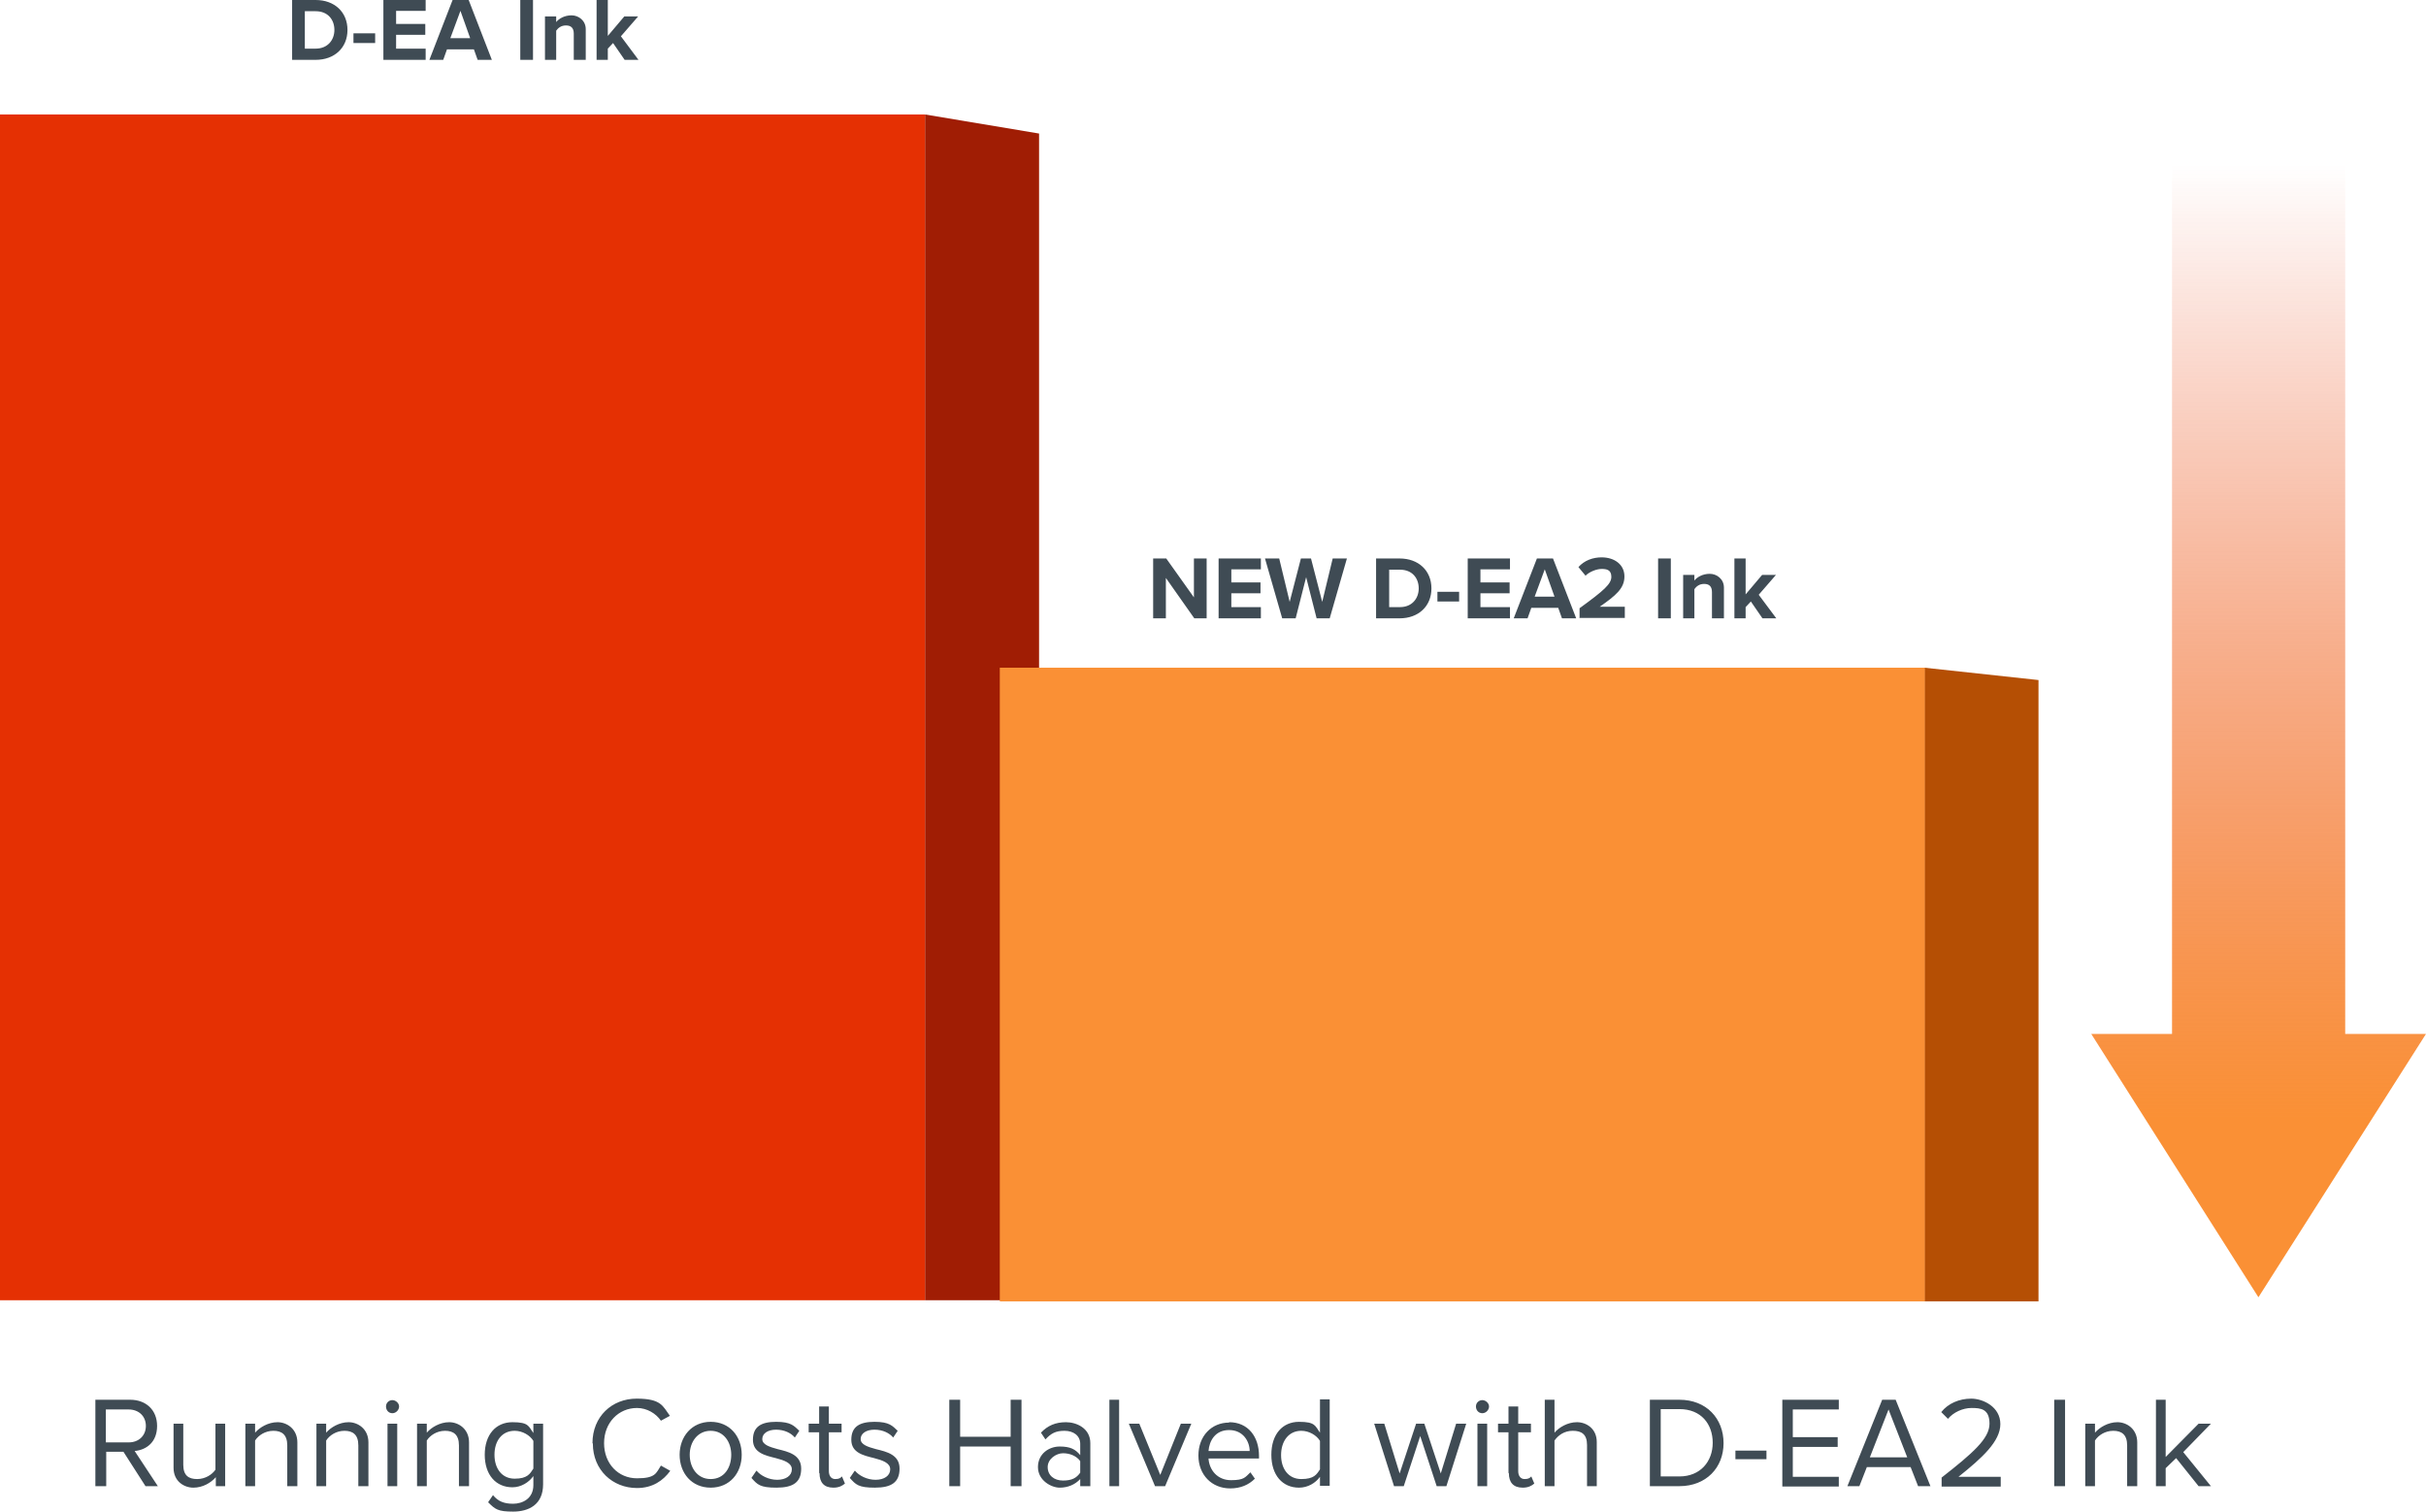
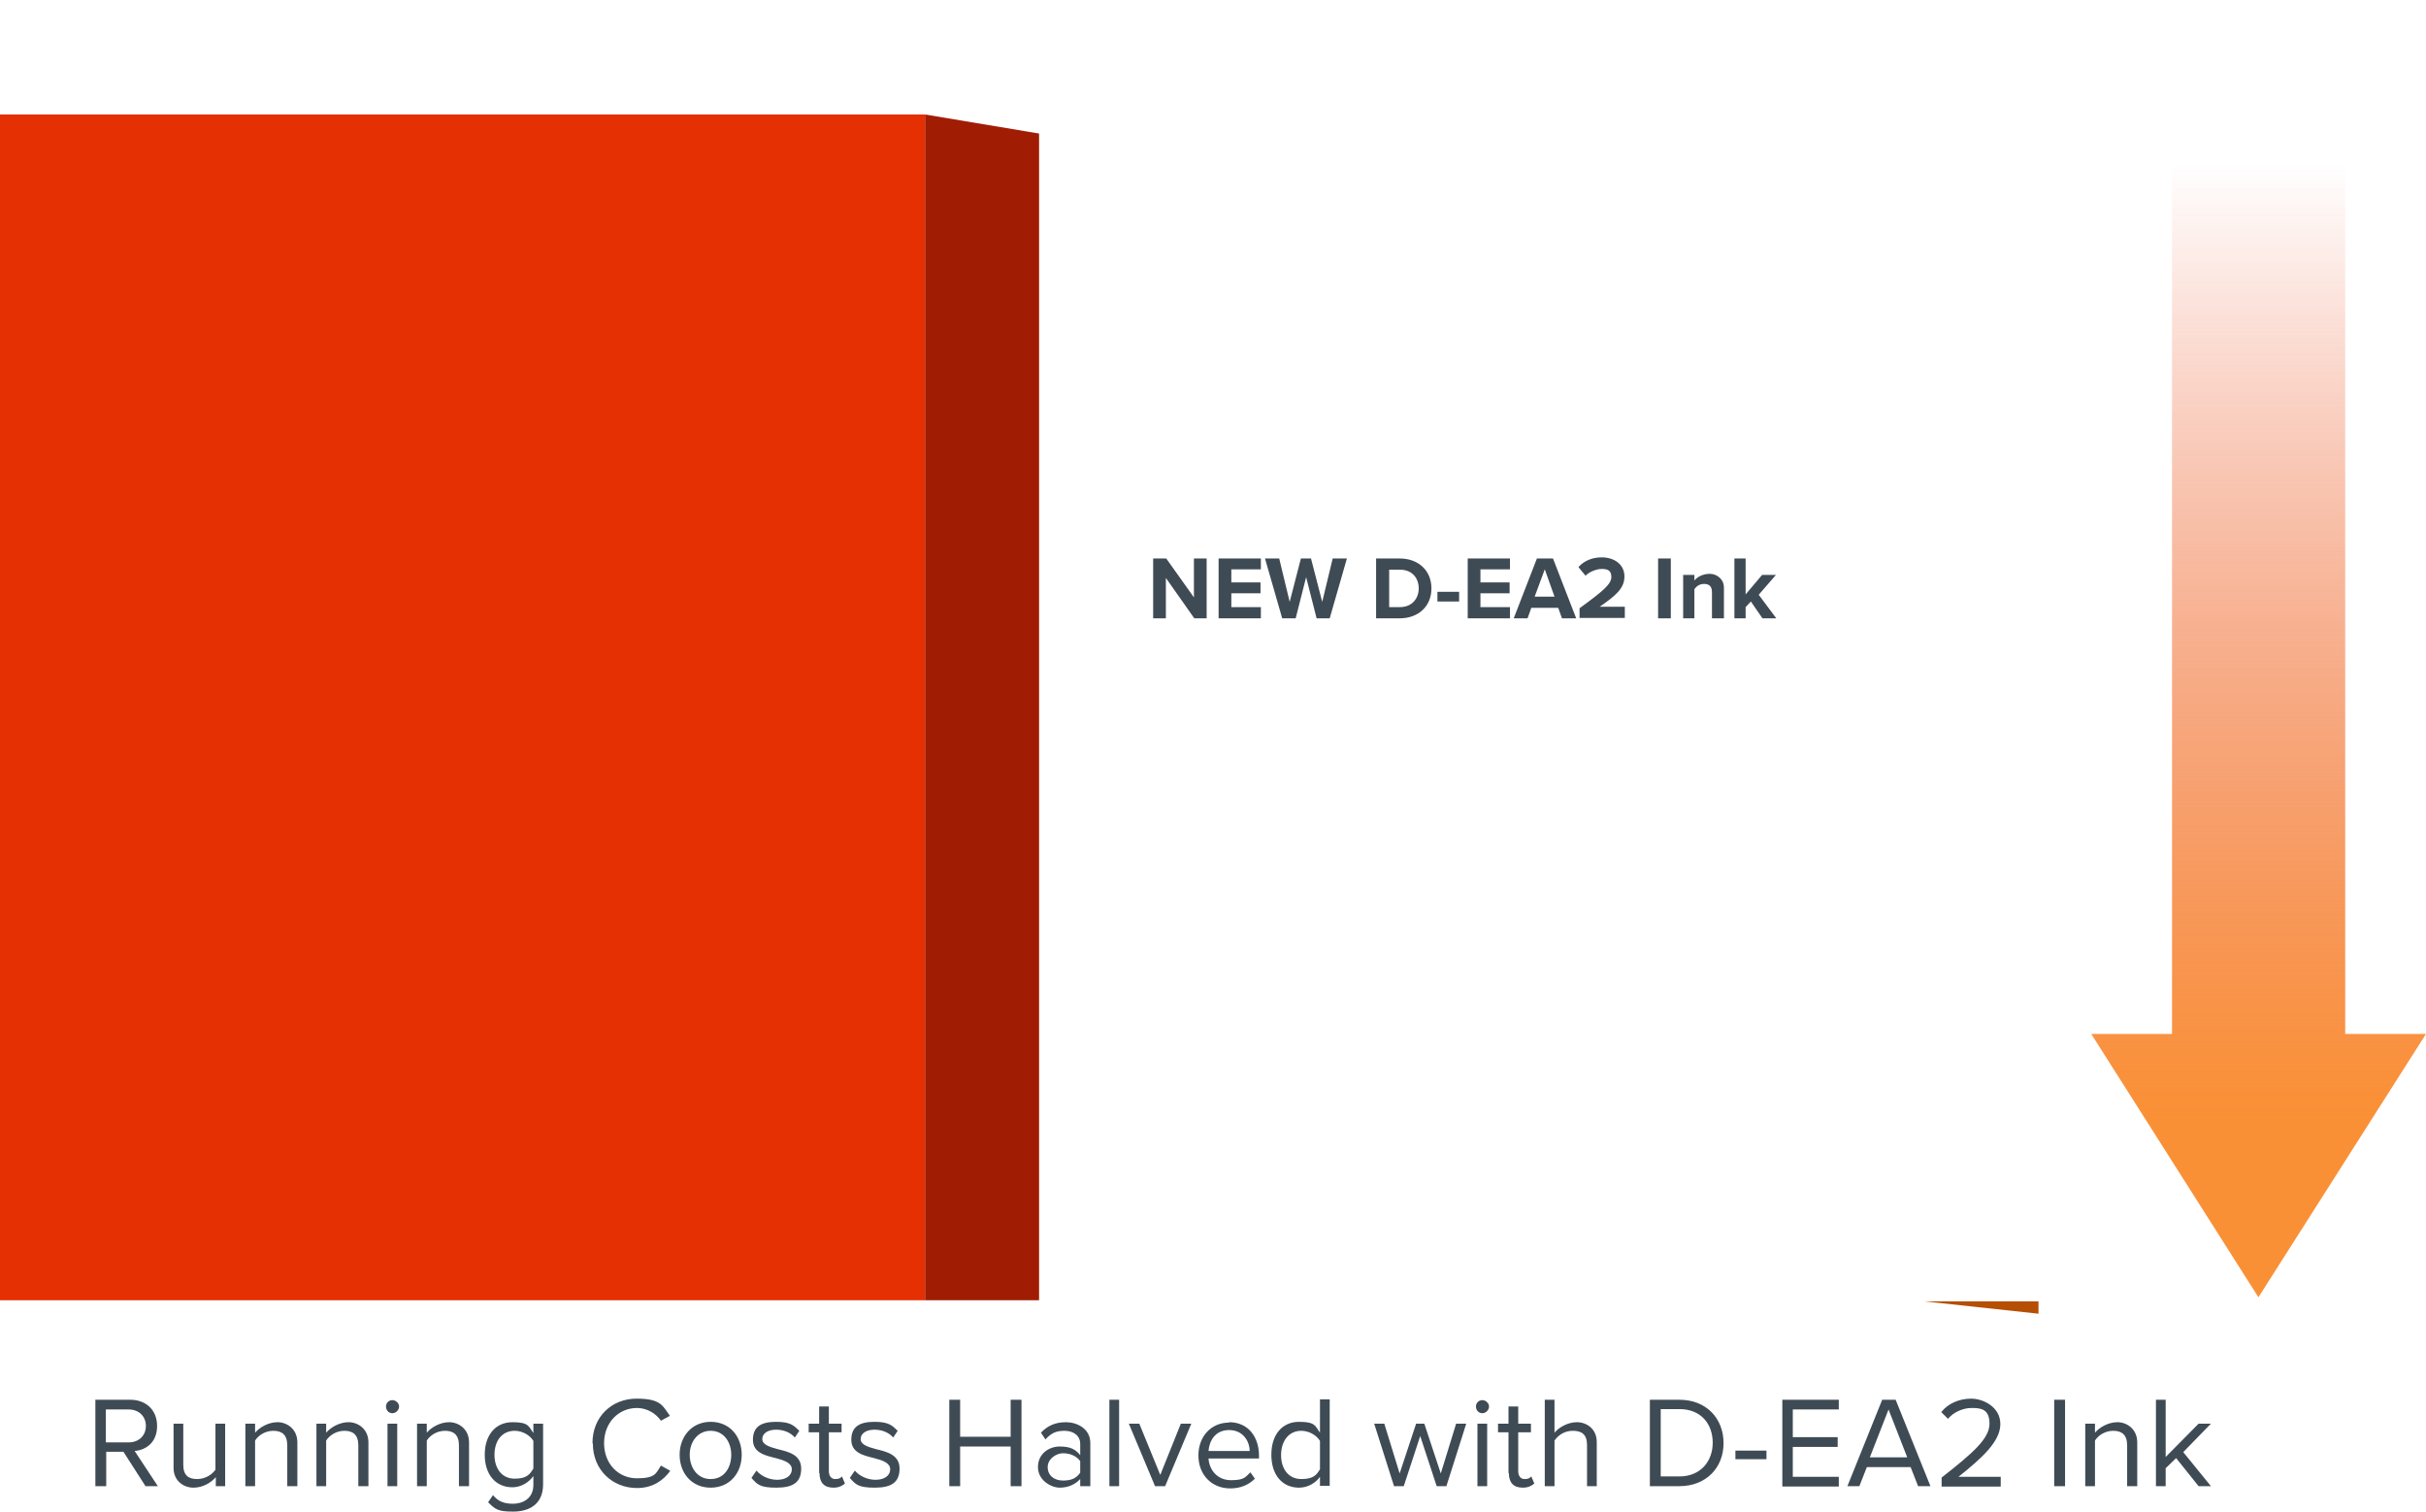
<svg xmlns="http://www.w3.org/2000/svg" id="uuid-d33d77b5-5500-4a9f-b5a8-9c57d641f387" data-name="Layer 1" viewBox="0 0 648.6 404.1">
  <defs>
    <linearGradient id="uuid-7768ae12-0d75-40d4-8d3a-982b18ae7b73" x1="603.85" x2="603.85" y1="186.3" y2="-68.8" data-name="名称未設定グラデーション" gradientTransform="matrix(1 0 0 -1 0 230.2)" gradientUnits="userSpaceOnUse">
      <stop offset="0" stop-color="#e53003" stop-opacity="0" />
      <stop offset="1" stop-color="#fa9035" />
    </linearGradient>
    <style>.uuid-510150c4-e82f-455a-81e3-e8264b694f8b{fill:#e53003}.uuid-add05442-4b2e-4d3f-a70d-25bfea08a8c1{isolation:isolate}.uuid-69216d23-8cf0-4647-9e16-904a883778cc{fill:#a01d04}.uuid-833a4182-2a5b-46ca-ad17-acaa91d8cb5d{fill:#3f4b54}.uuid-fbdca030-e10f-43e0-b94f-be3283fe8451{fill:url(#uuid-7768ae12-0d75-40d4-8d3a-982b18ae7b73)}.uuid-8915506b-589a-46cf-bf16-5961eb40f307{fill:#fa9035}.uuid-9a6e510b-bc0e-4418-8e0b-3317b80f8d9f{fill:#b54f04}</style>
  </defs>
  <g>
    <g class="uuid-add05442-4b2e-4d3f-a70d-25bfea08a8c1">
      <g id="uuid-34c7ded7-e96a-40a8-b6de-ec092dff632e" data-name="Layer 1-2">
        <g id="uuid-8db24b85-99ae-426c-ac22-28df987c98db" data-name="Group 3668">
          <path id="uuid-d5df2d1a-2189-490f-9e94-af17918a340c" d="M247.3 30.6v317h30.5V35.7l-30.5-5.1Z" class="uuid-69216d23-8cf0-4647-9e16-904a883778cc" data-name="Path 3902" />
          <path id="uuid-6340f8ca-6483-40b2-a3b5-175559f3b349" d="M0 30.6h247.3v317H0z" class="uuid-510150c4-e82f-455a-81e3-e8264b694f8b" data-name="Rectangle 5458" />
        </g>
        <g id="uuid-0a66bc79-19b7-4944-b108-ca4769a817a4" data-name="Group 3667">
-           <path id="uuid-cdd461cc-41bf-41f7-9243-c37214e289d9" d="M514.5 347.9H545V181.8l-30.5-3.3v169.4Z" class="uuid-9a6e510b-bc0e-4418-8e0b-3317b80f8d9f" data-name="Path 3900" />
-           <path id="uuid-4554ba1a-01d1-44e6-b64f-2dc99265cfce" d="M267.3 178.5h247.3v169.4H267.3z" class="uuid-8915506b-589a-46cf-bf16-5961eb40f307" data-name="Rectangle 5453" />
+           <path id="uuid-cdd461cc-41bf-41f7-9243-c37214e289d9" d="M514.5 347.9H545V181.8v169.4Z" class="uuid-9a6e510b-bc0e-4418-8e0b-3317b80f8d9f" data-name="Path 3900" />
        </g>
      </g>
    </g>
    <path d="M627 276.4V35.2h-46.3v241.2h-21.6l44.7 70.4 44.8-70.4H627z" class="uuid-fbdca030-e10f-43e0-b94f-be3283fe8451" />
  </g>
  <g class="uuid-add05442-4b2e-4d3f-a70d-25bfea08a8c1">
    <g class="uuid-add05442-4b2e-4d3f-a70d-25bfea08a8c1">
-       <path d="M78.1 16V0h6.3c5 0 8.5 3.2 8.5 8s-3.5 8-8.5 8h-6.3Zm3.4-3h2.9c3.2 0 5-2.3 5-5s-1.7-5-5-5h-2.9v10ZM94.5 11.5V8.9h5.8v2.6h-5.8ZM102.5 16V0h11.3v2.9h-7.9v3.5h7.8v2.9h-7.8V13h7.9v3h-11.3ZM127.7 16l-1-2.8h-7.2l-1 2.8h-3.7L121 0h4.3l6.2 16h-3.8Zm-4.6-13.1-2.7 7.3h5.3l-2.6-7.3ZM139.1 16V0h3.4v16h-3.4ZM153.4 16V9c0-1.6-.8-2.2-2.1-2.2s-2.1.7-2.6 1.4V16h-3V4.4h3v1.5c.7-.9 2.2-1.8 4.1-1.8s3.8 1.4 3.8 3.7V16h-3.2ZM167 16l-3.1-4.5-1.4 1.5v3h-3V0h3v9.6l4.4-5.2h3.7L166 9.7l4.7 6.3h-3.8.1Z" class="uuid-833a4182-2a5b-46ca-ad17-acaa91d8cb5d" />
-     </g>
+       </g>
  </g>
  <g class="uuid-add05442-4b2e-4d3f-a70d-25bfea08a8c1">
    <g class="uuid-add05442-4b2e-4d3f-a70d-25bfea08a8c1">
      <path d="m319.3 165.3-7.6-10.8v10.8h-3.4v-16h3.5l7.4 10.4v-10.4h3.4v16h-3.3ZM325.8 165.3v-16h11.3v2.9h-7.9v3.5h7.8v2.9h-7.8v3.7h7.9v3h-11.3ZM352 165.3l-2.8-11-2.8 11h-3.6l-4.6-16h3.8l2.8 11.6 3-11.6h2.7l3 11.6 2.8-11.6h3.8l-4.6 16h-3.6.1ZM367.9 165.3v-16h6.3c5 0 8.5 3.2 8.5 8s-3.5 8-8.5 8h-6.3Zm3.5-3h2.9c3.2 0 5-2.3 5-5s-1.7-5-5-5h-2.9v10ZM384.3 160.8v-2.6h5.8v2.6h-5.8ZM392.4 165.3v-16h11.3v2.9h-7.9v3.5h7.8v2.9h-7.8v3.7h7.9v3h-11.3ZM417.6 165.3l-1-2.8h-7.2l-1 2.8h-3.7l6.2-16h4.3l6.2 16h-3.8Zm-4.6-13.1-2.7 7.3h5.3l-2.6-7.3ZM422.3 165.3v-2.7c6.6-4.8 8.5-6.5 8.5-8.4s-1.3-2.1-2.6-2.1-3.2.7-4.3 1.8l-1.9-2.3c1.6-1.8 3.9-2.6 6.2-2.6 3.4 0 6.1 1.9 6.1 5.1s-2.3 5.1-6.6 8.1h6.7v3h-12l-.1.1ZM443.3 165.3v-16h3.4v16h-3.4ZM457.7 165.3v-7c0-1.6-.8-2.2-2.1-2.2s-2.1.7-2.6 1.4v7.8h-3v-11.6h3v1.5c.7-.9 2.2-1.8 4.1-1.8s3.8 1.4 3.8 3.7v8.2h-3.2ZM471.2 165.3l-3.1-4.5-1.4 1.5v3h-3v-16h3v9.6l4.4-5.2h3.7l-4.6 5.3 4.7 6.3h-3.8.1Z" class="uuid-833a4182-2a5b-46ca-ad17-acaa91d8cb5d" />
    </g>
  </g>
  <g class="uuid-add05442-4b2e-4d3f-a70d-25bfea08a8c1">
    <g class="uuid-add05442-4b2e-4d3f-a70d-25bfea08a8c1">
      <path d="m38.9 397.3-5.9-9.2h-4.6v9.2h-2.9v-23.1h9.3c4.2 0 7.2 2.7 7.2 7s-2.8 6.4-6 6.7l6.2 9.4h-3.4.1Zm-4.5-20.5h-6.1v8.8h6.1c2.7 0 4.6-1.8 4.6-4.4s-1.9-4.4-4.6-4.4ZM57.7 397.3v-2.4c-1.3 1.5-3.5 2.8-6 2.8s-5.3-1.7-5.3-5.3v-11.8H49v11c0 2.9 1.5 3.8 3.7 3.8s4-1.2 4.9-2.5v-12.3h2.6v16.7h-2.6.1ZM76.8 397.3v-10.9c0-2.9-1.5-3.9-3.7-3.9s-4 1.2-4.9 2.6v12.2h-2.6v-16.7h2.6v2.4c1.2-1.4 3.5-2.8 6-2.8s5.3 1.8 5.3 5.4v11.7h-2.7ZM95.8 397.3v-10.9c0-2.9-1.5-3.9-3.7-3.9s-4 1.2-4.9 2.6v12.2h-2.6v-16.7h2.6v2.4c1.2-1.4 3.5-2.8 6-2.8s5.3 1.8 5.3 5.4v11.7h-2.7ZM103.2 376c0-1 .8-1.7 1.7-1.7s1.8.8 1.8 1.7-.8 1.8-1.8 1.8-1.7-.8-1.7-1.8Zm.4 21.3v-16.7h2.6v16.7h-2.6ZM122.7 397.3v-10.9c0-2.9-1.5-3.9-3.7-3.9s-4 1.2-4.9 2.6v12.2h-2.6v-16.7h2.6v2.4c1.2-1.4 3.5-2.8 6-2.8s5.3 1.8 5.3 5.4v11.7h-2.7ZM131.8 399.7c1.4 1.7 3 2.3 5.4 2.3s5.4-1.3 5.4-5v-2.4c-1.2 1.7-3.3 3-5.6 3-4.4 0-7.4-3.3-7.4-8.7s3-8.7 7.4-8.7 4.3 1.1 5.6 2.9v-2.5h2.6v16.2c0 5.5-3.9 7.3-8 7.3s-4.8-.6-6.7-2.5l1.3-1.9Zm10.8-14.5c-.9-1.5-2.9-2.7-5-2.7-3.4 0-5.4 2.7-5.4 6.4s2 6.4 5.4 6.4 4.1-1.3 5-2.7v-7.4ZM158.4 385.8c0-7.1 5.2-11.9 11.8-11.9s7 2 8.9 4.6l-2.4 1.3c-1.3-1.9-3.7-3.4-6.4-3.4-4.9 0-8.8 3.9-8.8 9.4s3.8 9.4 8.8 9.4 5.1-1.4 6.4-3.4l2.5 1.4c-1.9 2.6-4.7 4.6-8.9 4.6-6.5 0-11.8-4.8-11.8-11.9l-.1-.1ZM181.7 388.9c0-4.8 3.2-8.8 8.3-8.8s8.3 3.9 8.3 8.8-3.2 8.8-8.3 8.8-8.3-3.9-8.3-8.8Zm13.8 0c0-3.4-2-6.4-5.5-6.4s-5.6 3-5.6 6.4 2 6.5 5.6 6.5 5.5-3 5.5-6.5ZM202.3 393.2c1.1 1.3 3.2 2.4 5.5 2.4s3.9-1.1 3.9-2.8-2-2.4-4.3-3c-2.8-.7-6.1-1.4-6.1-4.9s2.2-4.8 6.2-4.8 4.8 1.1 6.2 2.4l-1.2 1.8c-1-1.2-2.8-2.1-5-2.1s-3.7 1-3.7 2.5 1.9 2.1 4.1 2.7c2.9.7 6.3 1.5 6.3 5.2s-2.2 5.1-6.6 5.1-5.1-.8-6.7-2.6l1.3-1.9h.1ZM219 393.8v-10.9h-2.8v-2.3h2.8V376h2.6v4.6h3.4v2.3h-3.4v10.4c0 1.2.6 2.1 1.7 2.1s1.4-.3 1.8-.7l.8 1.9c-.7.6-1.6 1.1-3.1 1.1-2.5 0-3.7-1.4-3.7-3.9h-.1ZM228.6 393.2c1.1 1.3 3.2 2.4 5.5 2.4s3.9-1.1 3.9-2.8-2-2.4-4.3-3c-2.8-.7-6.1-1.4-6.1-4.9s2.2-4.8 6.2-4.8 4.8 1.1 6.2 2.4l-1.2 1.8c-1-1.2-2.8-2.1-5-2.1s-3.7 1-3.7 2.5 1.9 2.1 4.1 2.7c2.9.7 6.3 1.5 6.3 5.2s-2.2 5.1-6.6 5.1-5.1-.8-6.7-2.6l1.3-1.9h.1ZM270.2 397.3v-10.6h-13.5v10.6h-2.9v-23.1h2.9v9.9h13.5v-9.9h2.9v23.1h-2.9ZM288.8 397.3v-1.9c-1.4 1.5-3.3 2.3-5.5 2.3s-5.8-1.9-5.8-5.5 3-5.5 5.8-5.5 4.2.7 5.5 2.3v-3c0-2.2-1.8-3.5-4.2-3.5s-3.6.7-5.1 2.3l-1.2-1.8c1.8-1.9 3.9-2.8 6.7-2.8s6.5 1.6 6.5 5.6v11.5h-2.7Zm0-6.7c-1-1.4-2.8-2.1-4.6-2.1s-4.1 1.5-4.1 3.7 1.7 3.6 4.1 3.6 3.6-.7 4.6-2.1v-3.1ZM296.6 397.3v-23.1h2.6v23.1h-2.6ZM308.8 397.3l-7-16.7h2.8l5.6 13.7 5.5-13.7h2.8l-7 16.7h-2.8.1ZM328.6 380.2c5.1 0 8 3.9 8 9v.7h-13.5c.2 3.1 2.4 5.8 6 5.8s3.8-.8 5.2-2.1l1.2 1.7c-1.7 1.7-3.9 2.6-6.6 2.6-4.9 0-8.5-3.6-8.5-8.8s3.5-8.8 8.2-8.8v-.1Zm-5.5 7.7h11c0-2.5-1.7-5.6-5.5-5.6s-5.3 3-5.5 5.6ZM352.9 397.3v-2.5c-1.2 1.7-3.3 2.9-5.6 2.9-4.4 0-7.4-3.3-7.4-8.8s3-8.8 7.4-8.8 4.3 1.1 5.6 2.9v-8.9h2.6v23.1h-2.6v.1Zm0-12.1c-.9-1.5-2.9-2.7-5-2.7-3.4 0-5.4 2.8-5.4 6.5s2 6.4 5.4 6.4 4.1-1.2 5-2.6v-7.6ZM384.1 397.3l-4.4-13.4-4.4 13.4h-2.6l-5.3-16.7h2.7l4.1 13.3 4.4-13.3h2.2l4.4 13.3 4.1-13.3h2.7l-5.3 16.7h-2.6ZM394.6 376c0-1 .8-1.7 1.7-1.7s1.8.8 1.8 1.7-.8 1.8-1.8 1.8-1.7-.8-1.7-1.8Zm.4 21.3v-16.7h2.6v16.7H395ZM403.3 393.8v-10.9h-2.8v-2.3h2.8V376h2.6v4.6h3.4v2.3h-3.4v10.4c0 1.2.6 2.1 1.7 2.1s1.4-.3 1.8-.7l.8 1.9c-.7.6-1.6 1.1-3.1 1.1-2.5 0-3.7-1.4-3.7-3.9h-.1ZM424.3 397.3v-11c0-2.9-1.5-3.8-3.8-3.8s-3.9 1.2-4.9 2.6v12.2H413v-23.1h2.6v8.8c1.2-1.4 3.5-2.8 6-2.8s5.3 1.7 5.3 5.3v11.8h-2.6ZM441.1 397.3v-23.1h7.9c7.2 0 11.8 5 11.8 11.6s-4.7 11.5-11.8 11.5h-7.9Zm2.9-2.6h5c5.6 0 8.9-4 8.9-9s-3.1-9-8.9-9h-5v18ZM476.51 397.3v-23.1h15.1v2.6h-12.3v7.4h12v2.6h-12v8h12.3v2.6h-15.1v-.1ZM512.81 397.3l-2-5.1h-11.7l-2 5.1h-3.2l9.3-23.1h3.6l9.3 23.1h-3.3Zm-7.9-20.5-5 12.8h10l-5-12.8ZM463.97 390.1v-2.3h8.3v2.3h-8.3ZM519.1 397.3V395c8.3-6.5 12.8-10.4 12.8-14.4s-2.4-4.2-4.8-4.2-4.9 1.2-6.3 2.9l-1.8-1.8c1.8-2.3 4.8-3.6 8-3.6s7.8 2.2 7.8 6.8-4.8 9-11.2 14.1h11.3v2.6h-15.8v-.1ZM549.2 397.3v-23.1h2.9v23.1h-2.9ZM568.7 397.3v-10.9c0-2.9-1.5-3.9-3.7-3.9s-4 1.2-4.9 2.6v12.2h-2.6v-16.7h2.6v2.4c1.2-1.4 3.5-2.8 6-2.8s5.3 1.8 5.3 5.4v11.7h-2.7ZM587.8 397.3l-6-7.5-2.8 2.7v4.8h-2.6v-23.1h2.6v15.3l8.8-8.9h3.3l-7.4 7.6 7.4 9.1h-3.3Z" class="uuid-833a4182-2a5b-46ca-ad17-acaa91d8cb5d" />
    </g>
  </g>
</svg>